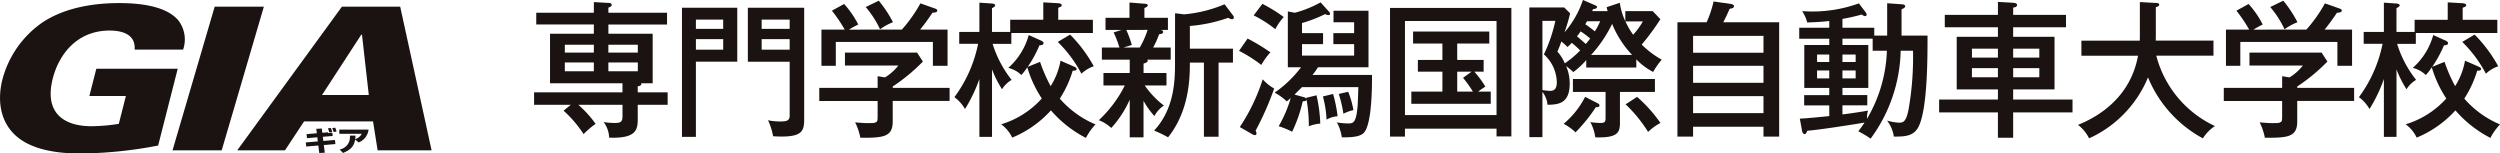
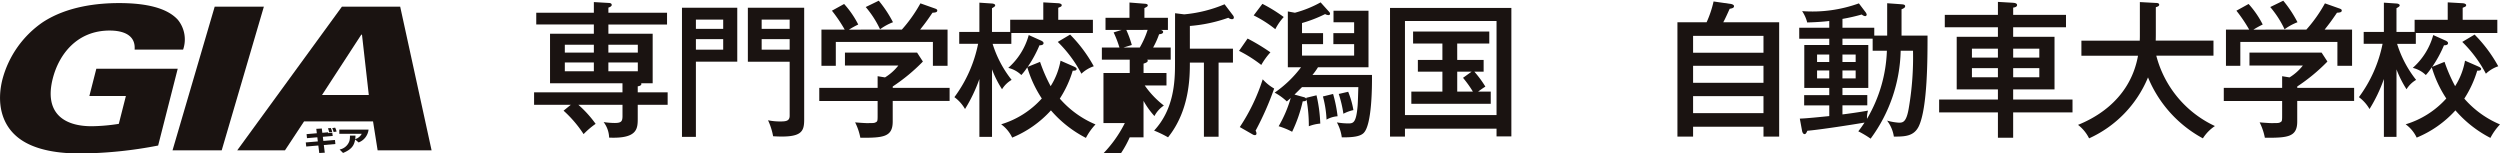
<svg xmlns="http://www.w3.org/2000/svg" width="389.565" height="23.916" viewBox="0 0 389.565 23.916">
  <g id="グループ_6563" data-name="グループ 6563" transform="translate(-759.048 -1646.735)">
    <path id="パス_1522" data-name="パス 1522" d="M178.212,68.4c.183-2.325-1.845-2.973-3.893-2.973-5.095,0-7.9,3.718-8.859,7.468-1.337,5.241,1.559,7.442,6.063,7.442a28.829,28.829,0,0,0,4.224-.371l1.105-4.341h-5.692l1.085-4.247h12.683l-3.05,11.966A65.9,65.9,0,0,1,169.7,84.583c-2.9,0-6.826-.371-9.453-2.325-2.876-2.139-3.536-5.672-2.627-9.242a15.648,15.648,0,0,1,6.289-8.893c3.838-2.51,8.645-2.976,11.881-2.976,4.2,0,7.474.745,9.156,2.6a4.842,4.842,0,0,1,.822,4.647Z" transform="translate(601.813 1586.068)" fill="#1a1311" />
    <path id="パス_1523" data-name="パス 1523" d="M173.218,61.342h7.662l-6.569,22.382h-7.662Z" transform="translate(619.285 1586.432)" fill="#1a1311" />
    <path id="パス_1524" data-name="パス 1524" d="M183.389,75.107l6.117-9.4h.111l1.062,9.4ZM170.18,83.724h7.44l2.97-4.5h10.75l.714,4.5h8.408l-4.892-22.382H186.49Z" transform="translate(625.838 1586.432)" fill="#1a1311" />
    <path id="パス_1525" data-name="パス 1525" d="M178.715,68.555a2.774,2.774,0,0,0-.223-.611l-.451.063a3.333,3.333,0,0,1,.211.611Zm-3.073.26-1.6.137.066.628,1.611-.137.077.645-1.879.157.071.637,1.885-.16.146,1.171.86-.049-.149-1.194,1.8-.157-.063-.631-1.813.151-.077-.645,1.537-.131-.066-.52-.62.08c-.006-.017-.026-.106-.031-.129l-.9.077-.083-.668-.857.051.083.685m2.388-.2a2,2,0,0,0-.223-.623l-.437.057a2.972,2.972,0,0,1,.2.628Z" transform="translate(632.779 1598.684)" fill="#1a1311" />
    <path id="パス_1526" data-name="パス 1526" d="M175.792,71.15a2,2,0,0,0,1.539-1.359,2.828,2.828,0,0,0,.069-.805l.868,0a4.55,4.55,0,0,1-.043.548,1.736,1.736,0,0,0,1.022-.837h-3.5v-.648h4.558a2.436,2.436,0,0,1-1.548,2l-.543-.463c-.143.86-.485,1.531-1.885,2.1Z" transform="translate(636.174 1598.883)" fill="#1a1311" />
    <path id="パス_2312" data-name="パス 2312" d="M195.691,64.585h-8.976V62.754h8.976V61.092l2.285.134c.16,0,.5.023.5.317,0,.186-.248.326-.52.414v.8h9.139v1.831h-9.139v1.439h6.9v7.714h-1.785c0,.029.023.071.023.117,0,.274-.428.34-.565.363v.937h4.661V77.1h-4.661v2.1c0,1.6-.023,3.2-4.458,3.013a4.227,4.227,0,0,0-.857-2.422,11.934,11.934,0,0,0,1.719.14c1.04,0,1.222-.251,1.222-1.1V77.1h-6.877a17.426,17.426,0,0,1,2.69,2.967,12.587,12.587,0,0,0-1.876,1.6,18.33,18.33,0,0,0-3.122-3.653L192.1,77.1h-5.723V75.154h13.774V73.738H188.862V66.024h6.828Zm0,3.15h-4.524v1.234h4.524Zm0,2.762h-4.524v1.371h4.524Zm2.262-1.528h4.589V67.735h-4.589Zm0,2.9h4.589V70.5h-4.589Z" transform="translate(655.895 1585.967)" fill="#1a1311" />
    <path id="パス_2313" data-name="パス 2313" d="M203.061,61.4v8.4h-6.446V81.523h-2.17V61.4Zm-2.193,1.851h-4.252v1.439h4.252Zm-4.252,4.681h4.252V66.289h-4.252ZM213.488,61.4v17.4c0,1.939-.386,2.9-4.841,2.622a10.208,10.208,0,0,0-.791-2.49,9.054,9.054,0,0,0,1.879.186c.88,0,1.491-.046,1.491-.894V69.808h-6.514V61.4Zm-2.262,1.851h-4.364v1.439h4.364Zm-4.364,4.681h4.364V66.289h-4.364Z" transform="translate(670.872 1586.543)" fill="#1a1311" />
    <path id="パス_2314" data-name="パス 2314" d="M222.245,74.6v2.036h-8.865v3.2c0,2.422-1.471,2.553-5.044,2.533a9.187,9.187,0,0,0-.814-2.4c.271.029,1.491.117,1.739.117,1.131,0,1.268,0,1.494-.14.274-.134.274-.251.274-1.234V76.639h-9.093V74.6h9.093V72.778l1.151.186a7.787,7.787,0,0,0,2.079-1.853h-8.322V69.1h11.241l.905,1.394a28.17,28.17,0,0,1-4.7,3.884V74.6Zm-7.44-9.087a22.23,22.23,0,0,0,2.893-4.087l2.33.825c.16.066.294.134.294.294,0,.3-.383.317-.745.34-.951,1.4-1.222,1.736-1.922,2.627h4.272v5.64h-2.285V67.434H204.513v3.721h-2.239v-5.64H205.9a22.958,22.958,0,0,0-1.993-2.944l1.9-1.048a14.5,14.5,0,0,1,2.2,3.2,14.238,14.238,0,0,0-1.448.8Zm-3.6-4.5a18.506,18.506,0,0,1,2.216,3.353,8.478,8.478,0,0,0-2.013,1.1A15.361,15.361,0,0,0,209.174,62Z" transform="translate(684.776 1585.832)" fill="#1a1311" />
    <path id="パス_2315" data-name="パス 2315" d="M215.168,82.07H213.2V73.051a23.727,23.727,0,0,1-2.239,4.678,6.01,6.01,0,0,0-1.654-1.851A20.784,20.784,0,0,0,213,67.568h-2.942V65.72H213.2V61.154l1.988.134c.091,0,.474.071.474.277,0,.157-.134.251-.5.454v3.7H218v-1.9h5.158V61.108l2.33.134c.317.023.543.14.543.3a.272.272,0,0,1-.18.254c-.16.069-.248.111-.363.157v1.873h5.4v2.053H218.179v1.691H215.26a17.325,17.325,0,0,0,2.964,5.618,4.245,4.245,0,0,0-1.494,1.459,16.317,16.317,0,0,1-1.562-3.1Zm7.485-11.692a24.745,24.745,0,0,0,1.651,3.787,11.04,11.04,0,0,0,1.542-3.97l2.033.891c.36.157.474.274.474.386,0,.274-.34.274-.428.274h-.18a16.844,16.844,0,0,1-2.013,4.361,15.139,15.139,0,0,0,5.563,4.021,9.164,9.164,0,0,0-1.494,2.1,18.156,18.156,0,0,1-5.452-4.29,16.75,16.75,0,0,1-6.037,4.244,5.394,5.394,0,0,0-1.719-2.073,13.907,13.907,0,0,0,6.334-4.024,17.921,17.921,0,0,1-2.262-4.864,8.462,8.462,0,0,1-.928,1.211,4.44,4.44,0,0,0-2.036-1.117,10.53,10.53,0,0,0,3.19-5.115l1.876.843c.16.069.431.208.431.414,0,.34-.5.34-.634.34a18.541,18.541,0,0,1-1.833,3.359Zm4.684-4.25a21.926,21.926,0,0,1,3.687,4.938,5.17,5.17,0,0,0-1.925,1.159,19.81,19.81,0,0,0-3.684-4.955Z" transform="translate(698.462 1585.996)" fill="#1a1311" />
-     <path id="パス_2316" data-name="パス 2316" d="M224.157,72.1h3.573v1.939h-3.39a14.159,14.159,0,0,0,2.984,3.13,4.439,4.439,0,0,0-1.471,1.639,12.551,12.551,0,0,1-1.7-2.37v5.683h-2.151V76.255a16.408,16.408,0,0,1-2.873,4.407,6.1,6.1,0,0,0-1.942-1.211,18.976,18.976,0,0,0,4.05-5.412h-3.327V72.1h4.093V70.018h-4.341V68.127H220.4a17.091,17.091,0,0,0-.905-2.353l1.268-.391h-2.533V63.492h3.733V61.116l2.328.183c.408.023.523.114.523.274,0,.134-.137.228-.523.408v1.511h3.664v1.891H226.87c.228.094.34.186.34.3,0,.317-.383.34-.634.383a12.581,12.581,0,0,1-.925,2.059h2.736v1.891h-3.667a.3.3,0,0,1,.094.163c0,.251-.386.368-.657.457Zm-2.69-6.717a16.04,16.04,0,0,1,.86,2.353l-1.291.391h2.533a13.78,13.78,0,0,0,1.222-2.745Zm7.6-2.6,1.425.177a21.056,21.056,0,0,0,6.289-1.571l1.334,1.756a.57.57,0,0,1,.114.294c0,.208-.137.274-.3.274a.968.968,0,0,1-.563-.223,23.219,23.219,0,0,1-5.992,1.277v3.538h6.714v2.168h-2.239V82.033h-2.285V70.475h-2.19c0,2.1,0,7.425-3.4,11.646a17,17,0,0,0-2.171-1.048c3.1-3.336,3.256-7.651,3.256-10.37Z" transform="translate(713.086 1586.012)" fill="#1a1311" />
+     <path id="パス_2316" data-name="パス 2316" d="M224.157,72.1h3.573v1.939h-3.39a14.159,14.159,0,0,0,2.984,3.13,4.439,4.439,0,0,0-1.471,1.639,12.551,12.551,0,0,1-1.7-2.37v5.683h-2.151a16.408,16.408,0,0,1-2.873,4.407,6.1,6.1,0,0,0-1.942-1.211,18.976,18.976,0,0,0,4.05-5.412h-3.327V72.1h4.093V70.018h-4.341V68.127H220.4a17.091,17.091,0,0,0-.905-2.353l1.268-.391h-2.533V63.492h3.733V61.116l2.328.183c.408.023.523.114.523.274,0,.134-.137.228-.523.408v1.511h3.664v1.891H226.87c.228.094.34.186.34.3,0,.317-.383.34-.634.383a12.581,12.581,0,0,1-.925,2.059h2.736v1.891h-3.667a.3.3,0,0,1,.094.163c0,.251-.386.368-.657.457Zm-2.69-6.717a16.04,16.04,0,0,1,.86,2.353l-1.291.391h2.533a13.78,13.78,0,0,0,1.222-2.745Zm7.6-2.6,1.425.177a21.056,21.056,0,0,0,6.289-1.571l1.334,1.756a.57.57,0,0,1,.114.294c0,.208-.137.274-.3.274a.968.968,0,0,1-.563-.223,23.219,23.219,0,0,1-5.992,1.277v3.538h6.714v2.168h-2.239V82.033h-2.285V70.475h-2.19c0,2.1,0,7.425-3.4,11.646a17,17,0,0,0-2.171-1.048c3.1-3.336,3.256-7.651,3.256-10.37Z" transform="translate(713.086 1586.012)" fill="#1a1311" />
    <path id="パス_2317" data-name="パス 2317" d="M228.3,70.858a20.778,20.778,0,0,0-3.461-2.193l1.331-1.919a31.261,31.261,0,0,1,3.556,2.148,10.94,10.94,0,0,0-1.425,1.965m-.885,10.253a.807.807,0,0,1,.137.434.234.234,0,0,1-.226.251.675.675,0,0,1-.34-.094l-2.033-1.165a29.665,29.665,0,0,0,3.573-7.442,7.1,7.1,0,0,0,1.785,1.439,46.511,46.511,0,0,1-2.9,6.577m3.076-15.825a18.448,18.448,0,0,0-3.37-2.148l1.359-1.8a23.672,23.672,0,0,1,3.324,2.053,8.465,8.465,0,0,0-1.314,1.9m13.8,16.142c-.451.457-1.265.731-3.438.708a6.689,6.689,0,0,0-.765-2.33,10.708,10.708,0,0,0,1.785.16c.768,0,1.219-.089,1.445-2.716.048-.457.094-2.533.114-2.944h-8.776c-.2.206-.5.5-1.174,1.165l1.4.386a.689.689,0,0,1,.451.274l-.02-.157,1.6-.391a23.173,23.173,0,0,1,.588,4.407,6.408,6.408,0,0,0-1.785.414,22.955,22.955,0,0,0-.363-4.178c0,.274-.363.294-.588.294a22.2,22.2,0,0,1-1.651,4.747,11.464,11.464,0,0,0-2.1-.863A19.416,19.416,0,0,0,232.893,76c-.2.183-.248.228-.611.545a8.631,8.631,0,0,0-1.9-1.371,17.672,17.672,0,0,0,4.115-3.95h-2.056v-8.7l1.105.2a17.423,17.423,0,0,0,4-1.616l1.357,1.505a.428.428,0,0,1,.114.274.22.22,0,0,1-.248.206,1.187,1.187,0,0,1-.52-.16,20.8,20.8,0,0,1-3.6,1.394V65.9h3.281v1.711h-3.281V69.4h8.122V67.611h-3.236V65.9h3.236V64.21h-3.213v-1.8h5.452v8.813h-7.874a9.25,9.25,0,0,1-.857,1.188h9.273c.02,1.962-.023,7.719-1.268,9.019m-5.812-2.053a16.476,16.476,0,0,0-.565-3.607l1.585-.391a21.34,21.34,0,0,1,.7,3.476,4.07,4.07,0,0,0-1.719.523m2.625-.914a18.127,18.127,0,0,0-.725-3.084l1.471-.34a13.475,13.475,0,0,1,.814,2.856,6.146,6.146,0,0,0-1.559.568" transform="translate(727.286 1585.996)" fill="#1a1311" />
    <path id="パス_2318" data-name="パス 2318" d="M235.406,80.23v1.234h-2.328V61.41h18.909V81.436h-2.31V80.23Zm14.271-16.784H235.406V78.106h14.271Zm-6.126,6.075h4.115v1.825h-1.448a16.429,16.429,0,0,1,1.719,2.33c-.386.228-.748.5-1.134.777h1.971v1.9H236.4v-1.9h4.841V71.346h-3.824V69.521h3.824V66.962h-4.569V65.088h11.875v1.873h-5Zm2.239,1.825h-2.239v3.107h2.442a17.305,17.305,0,0,0-1.539-2.148Z" transform="translate(742.571 1586.557)" fill="#1a1311" />
-     <path id="パス_2319" data-name="パス 2319" d="M252.873,62.713c-.046-.154-.069-.294-.157-.614l2.059-.685a10.086,10.086,0,0,0,.857,2.879V62.713H259.9l1.2,1.257a35.471,35.471,0,0,1-2.916,3.953,14.18,14.18,0,0,0,3.121,2.35,11.678,11.678,0,0,0-1.334,1.919,10.048,10.048,0,0,1-2.625-1.965V71.5h-7.8V70.344a12.892,12.892,0,0,1-2.013,1.868,9.979,9.979,0,0,0-1.131-.937,6.682,6.682,0,0,1,.565,2.7c0,3.144-1.742,3.307-3.461,3.33a3.761,3.761,0,0,0-.791-2.008v7.054h-2.036V62.144h5.429l.928.914a27.991,27.991,0,0,1-.882,2.967,14.934,14.934,0,0,0,2.873-5.046l1.965.848c.137.043.226.134.226.228,0,.251-.2.294-.608.34l-.134.317Zm-10.156,1.514v10.8c.428.043.951.111,1.088.111.428,0,1.151,0,1.151-1.322a5.946,5.946,0,0,0-2.013-4.361,23.348,23.348,0,0,0,1.788-5.226Zm4.569,3.424a8.819,8.819,0,0,1-.657.657,8.989,8.989,0,0,0-.971-.862,15.334,15.334,0,0,1-.611,1.571,6.569,6.569,0,0,1,1.154,1.831,15.073,15.073,0,0,0,2.4-2.013,16.787,16.787,0,0,0-1.314-1.182m4.093,9.447c.114.074.226.163.226.3,0,.317-.406.274-.563.274a25.663,25.663,0,0,1-3.167,3.927,8.066,8.066,0,0,0-1.856-1.328,13.391,13.391,0,0,0,3.347-4.2Zm3.416,3.064c0,1.505-.428,2.33-3.844,2.213A6.962,6.962,0,0,0,250.18,80a9.847,9.847,0,0,0,1.562.14c.657,0,.814-.14.814-.777V75.3h-5.089V73.288h12.78V75.3h-5.452Zm-4.638-13.177a12.44,12.44,0,0,0-1.491-1.12,8.531,8.531,0,0,1-.565.774c.7.574,1.219,1.077,1.379,1.188.2-.251.363-.428.677-.842m-.494-2.693c-.094.157-.16.3-.271.457.474.317,1.2.865,1.491,1.117a12.748,12.748,0,0,0,.837-1.574Zm7.031,5.249a15.66,15.66,0,0,1-3.119-4.841,20.181,20.181,0,0,1-3.281,4.841Zm-1.04-5.226a11.4,11.4,0,0,0,1.2,2.073,11.485,11.485,0,0,0,1.514-2.073Zm1.811,11.758a21.814,21.814,0,0,1,3.638,4.067,8.1,8.1,0,0,0-1.919,1.394,21.811,21.811,0,0,0-3.507-4.3Z" transform="translate(756.682 1585.756)" fill="#1a1311" />
    <path id="パス_2320" data-name="パス 2320" d="M264.613,64.3V82.116h-2.442V80.582H251.2v1.534H248.76V64.3h4.547a16.391,16.391,0,0,0,1.085-3.241l2.713.391c.16.023.474.134.474.34,0,.274-.291.346-.677.411-.2.437-.7,1.574-1,2.1ZM251.2,69.053h10.969V66.425H251.2Zm10.969,2.031H251.2v2.65h10.969Zm0,4.729H251.2v2.65h10.969Z" transform="translate(771.675 1585.904)" fill="#1a1311" />
    <path id="パス_2321" data-name="パス 2321" d="M269.111,66.2V61.155l2.216.16c.383.023.585.091.585.3,0,.228-.226.346-.563.48V66.2H275.4c0,3.516,0,11.235-1.357,14.114-.768,1.594-2.193,1.622-3.89,1.622a5.416,5.416,0,0,0-1.062-2.493,8.6,8.6,0,0,0,1.833.323c.608,0,1.2,0,1.579-2.419a46.646,46.646,0,0,0,.634-8.79h-1.922a23.91,23.91,0,0,1-4.684,13.7,15.073,15.073,0,0,0-1.919-1.142c.294-.386.543-.708.971-1.365-1.945.34-6.966,1.114-8.91,1.277-.114.251-.226.523-.428.523-.226,0-.34-.271-.386-.457l-.363-1.962c.814,0,3.664-.3,4.592-.391V77.074h-3.913v-1.6h3.913V74.352h-3.893V67.664h3.893v-.982h-4.681V64.97h4.681V63.922c-1.085.131-2.33.2-3.439.228a5.657,5.657,0,0,0-.791-1.765,21.35,21.35,0,0,0,8.845-1.208l1.039,1.371a.85.85,0,0,1,.18.391.249.249,0,0,1-.248.228.983.983,0,0,1-.52-.257,29.3,29.3,0,0,1-3.01.685V64.97H267.1V66.2Zm-9.025,2.947h-1.9v1.165h1.9Zm-1.9,3.718h1.9V71.633h-1.9Zm8.662-6.186h-4.706v.982h4.027v6.689h-4.027v1.119h3.87v1.6h-3.87v1.411c.611-.066,2.736-.363,3.981-.591a4.063,4.063,0,0,0-.157,1.277,22.258,22.258,0,0,0,3.1-10.613h-2.216ZM264.2,69.149h-2.059v1.165H264.2Zm-2.059,3.718H264.2V71.633h-2.059Z" transform="translate(784.008 1586.084)" fill="#1a1311" />
    <path id="パス_2322" data-name="パス 2322" d="M282.808,63.1v1.939h-8.234v1.485h6.446v8.194h-6.446V76.3h9.25V78.3h-9.25v3.95H272.2V78.3h-9.162V76.3H272.2V74.716h-6.423V66.522H272.2V65.037h-8.279V63.1H272.2V61.082l2.4.14c.363.023.588.14.588.34,0,.326-.431.391-.611.414V63.1ZM272.2,68.367h-4.05v1.394h4.05Zm-4.05,4.458h4.05V71.409h-4.05Zm10.5-4.458h-4.073v1.394h4.073Zm-4.073,4.458h4.073V71.409h-4.073Z" transform="translate(798.176 1585.947)" fill="#1a1311" />
    <path id="パス_2323" data-name="パス 2323" d="M271.143,69.448V67.1h9.093c.017-.437.017-.591.017-1.234V61.092l2.487.134c.183,0,.525.023.525.274s-.32.323-.525.391v3.835c0,.637,0,.8-.017,1.368h9v2.353h-8.91a16.725,16.725,0,0,0,9.136,10.961,6.448,6.448,0,0,0-1.876,1.919,19.025,19.025,0,0,1-8.551-9.5,17.944,17.944,0,0,1-9.182,9.5,6.014,6.014,0,0,0-1.722-2.1c1.7-.708,8.008-3.356,9.347-10.775Z" transform="translate(812.242 1585.967)" fill="#1a1311" />
    <path id="パス_2324" data-name="パス 2324" d="M298.879,74.6v2.036h-8.865v3.2c0,2.422-1.471,2.553-5.044,2.533a9.19,9.19,0,0,0-.814-2.4c.271.029,1.491.117,1.739.117,1.131,0,1.268,0,1.494-.14.274-.134.274-.251.274-1.234V76.639h-9.093V74.6h9.093V72.778l1.151.186a7.785,7.785,0,0,0,2.079-1.853h-8.322V69.1h11.241l.905,1.394a28.178,28.178,0,0,1-4.7,3.884V74.6Zm-7.44-9.087a22.236,22.236,0,0,0,2.893-4.087l2.33.825c.16.066.291.134.291.294,0,.3-.38.317-.743.34-.951,1.4-1.222,1.736-1.922,2.627h4.272v5.64h-2.285V67.434H281.147v3.721h-2.239v-5.64h3.621a22.948,22.948,0,0,0-1.993-2.944l1.9-1.048a14.5,14.5,0,0,1,2.2,3.2,14.22,14.22,0,0,0-1.448.8Zm-3.6-4.5a18.511,18.511,0,0,1,2.216,3.353,8.475,8.475,0,0,0-2.013,1.1A15.363,15.363,0,0,0,285.808,62Z" transform="translate(827.002 1585.832)" fill="#1a1311" />
    <path id="パス_2325" data-name="パス 2325" d="M291.8,82.07h-1.965V73.051a23.737,23.737,0,0,1-2.239,4.678,6.012,6.012,0,0,0-1.654-1.851,20.783,20.783,0,0,0,3.687-8.311h-2.942V65.72h3.147V61.154l1.988.134c.091,0,.474.071.474.277,0,.157-.134.251-.5.454v3.7h2.827v-1.9h5.158V61.108l2.331.134c.317.023.543.14.543.3a.272.272,0,0,1-.18.254c-.16.069-.248.111-.363.157v1.873h5.4v2.053H294.812v1.691h-2.919a17.325,17.325,0,0,0,2.964,5.618,4.245,4.245,0,0,0-1.494,1.459,16.316,16.316,0,0,1-1.562-3.1Zm7.485-11.692a24.751,24.751,0,0,0,1.651,3.787,11.04,11.04,0,0,0,1.542-3.97l2.034.891c.36.157.474.274.474.386,0,.274-.34.274-.428.274h-.18a16.842,16.842,0,0,1-2.013,4.361,15.14,15.14,0,0,0,5.563,4.021,9.165,9.165,0,0,0-1.494,2.1,18.156,18.156,0,0,1-5.452-4.29,16.751,16.751,0,0,1-6.037,4.244,5.4,5.4,0,0,0-1.719-2.073,13.907,13.907,0,0,0,6.334-4.024,17.923,17.923,0,0,1-2.262-4.864,8.45,8.45,0,0,1-.928,1.211,4.44,4.44,0,0,0-2.036-1.117,10.531,10.531,0,0,0,3.19-5.115l1.876.843c.16.069.431.208.431.414,0,.34-.5.34-.634.34a18.533,18.533,0,0,1-1.833,3.359Zm4.684-4.25a21.925,21.925,0,0,1,3.687,4.938,5.173,5.173,0,0,0-1.925,1.159,19.808,19.808,0,0,0-3.684-4.955Z" transform="translate(840.685 1585.996)" fill="#1a1311" />
  </g>
</svg>